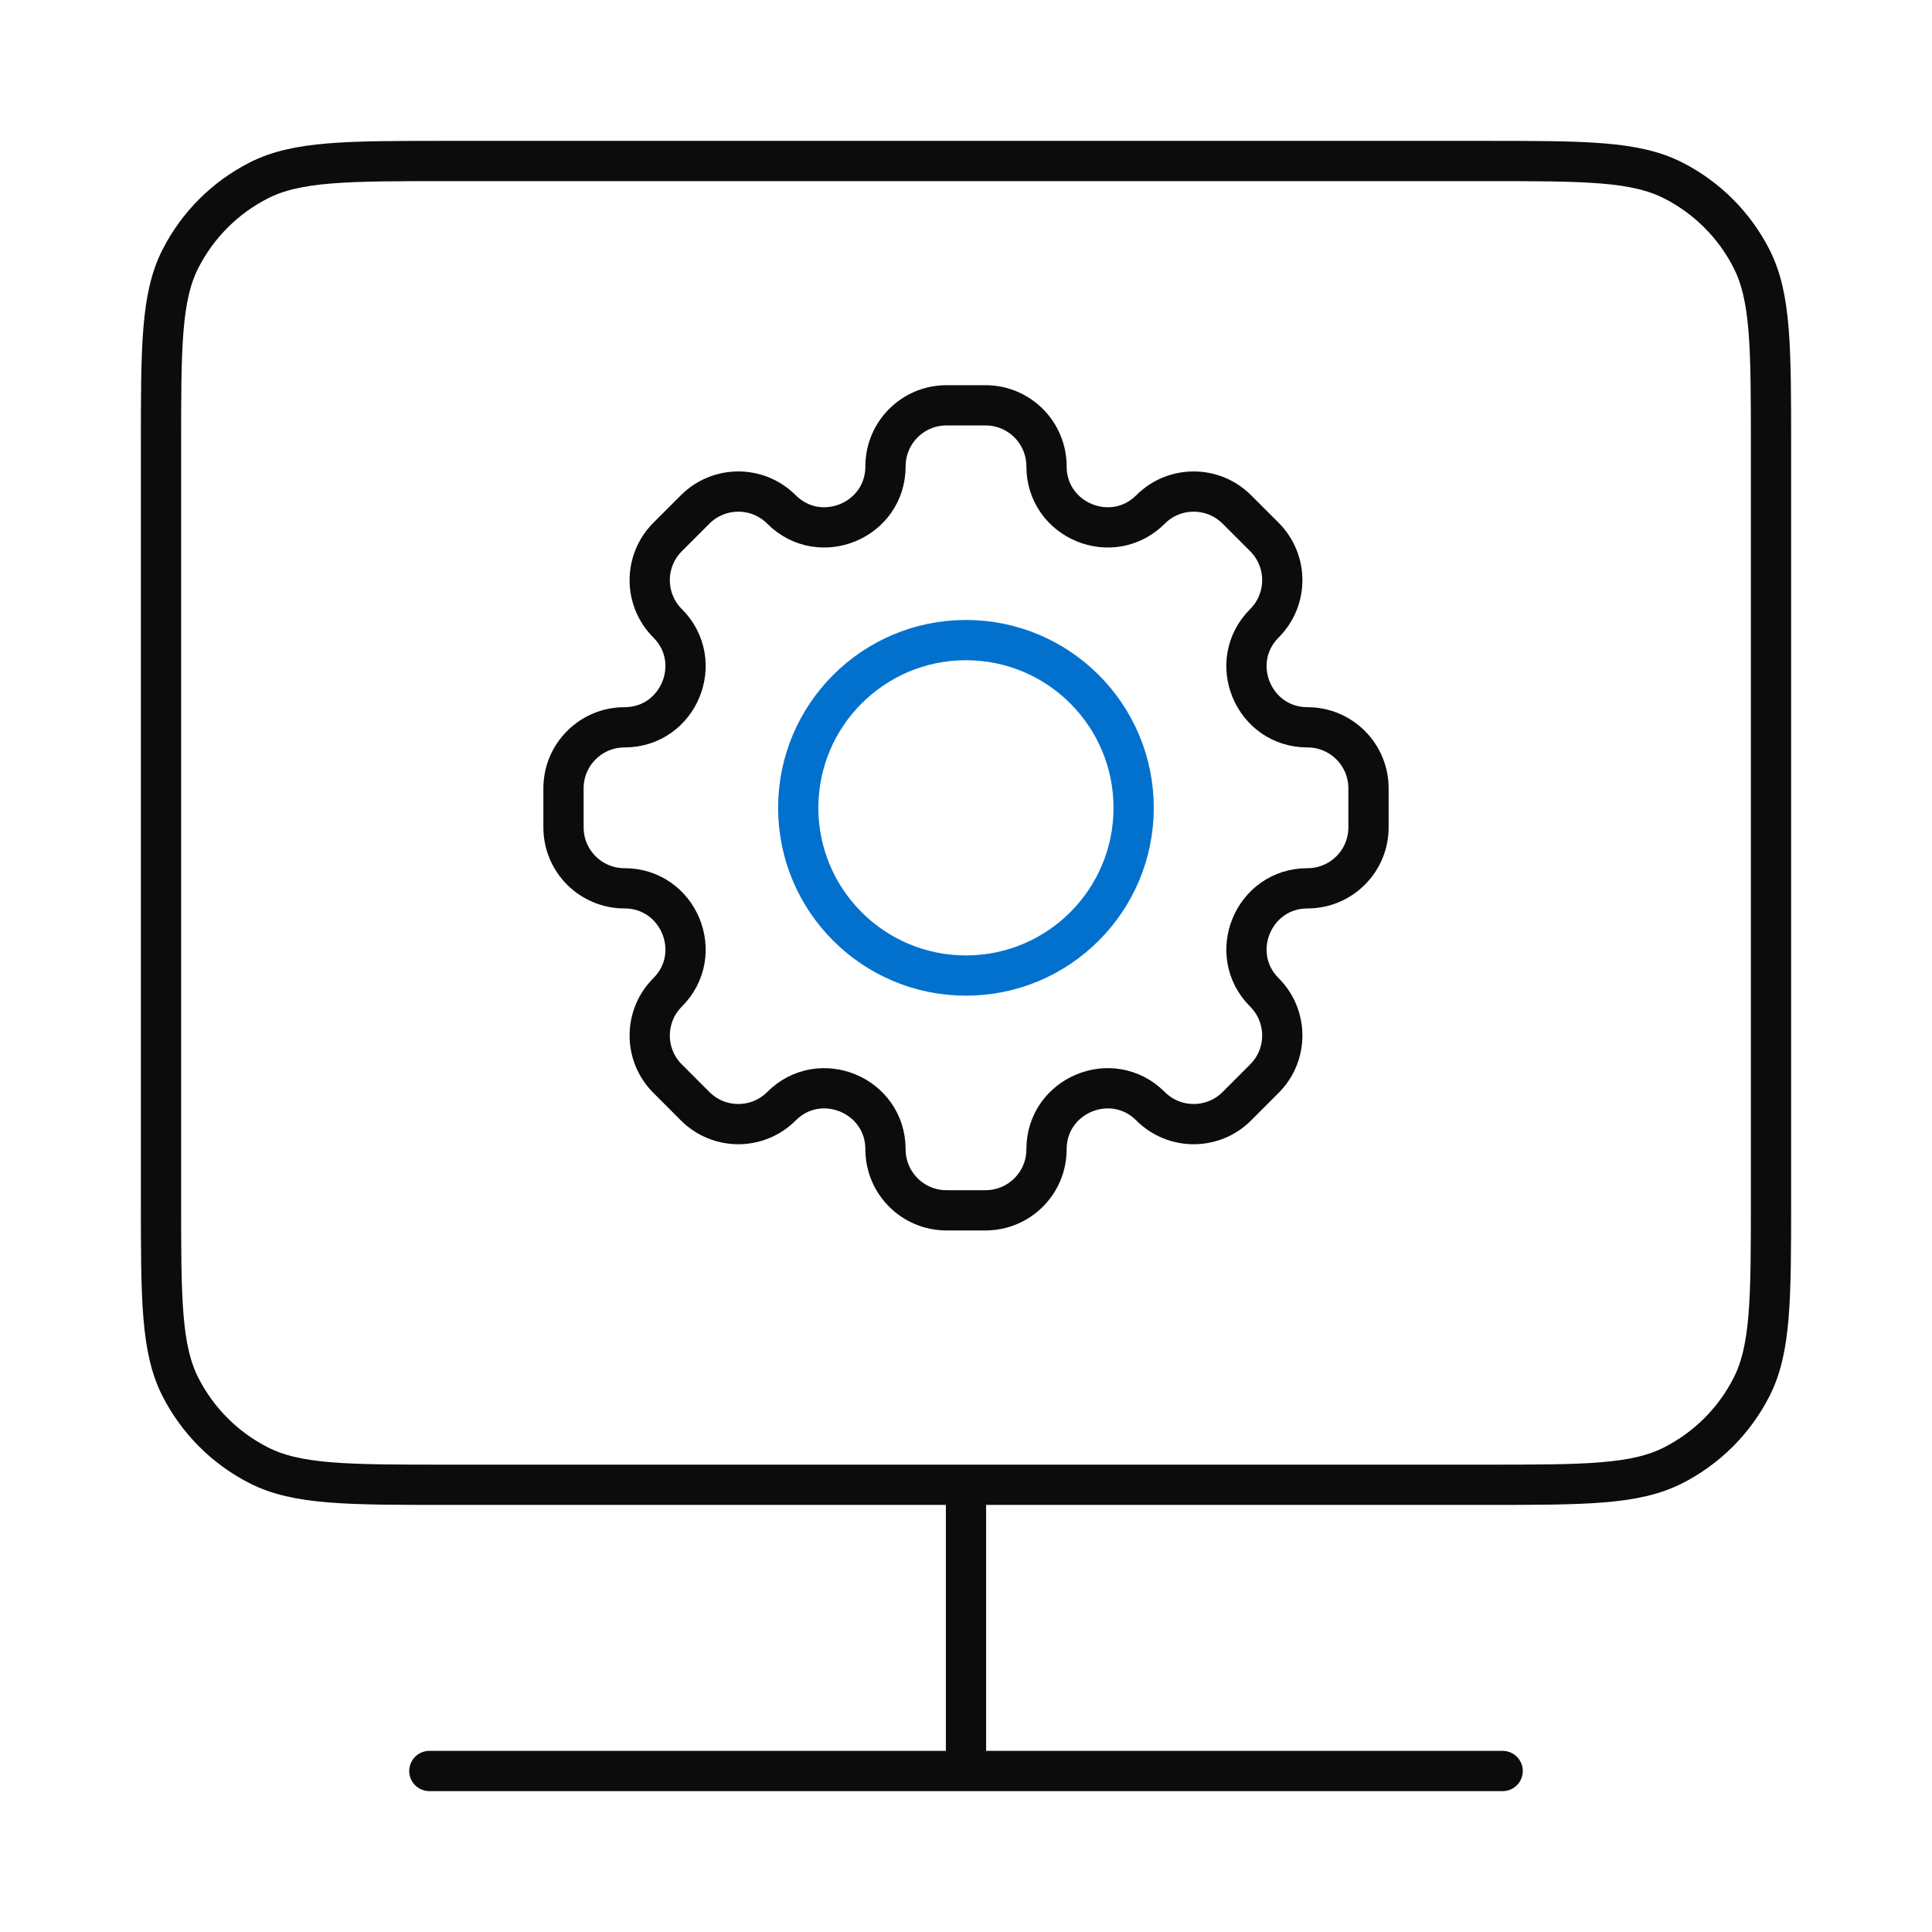
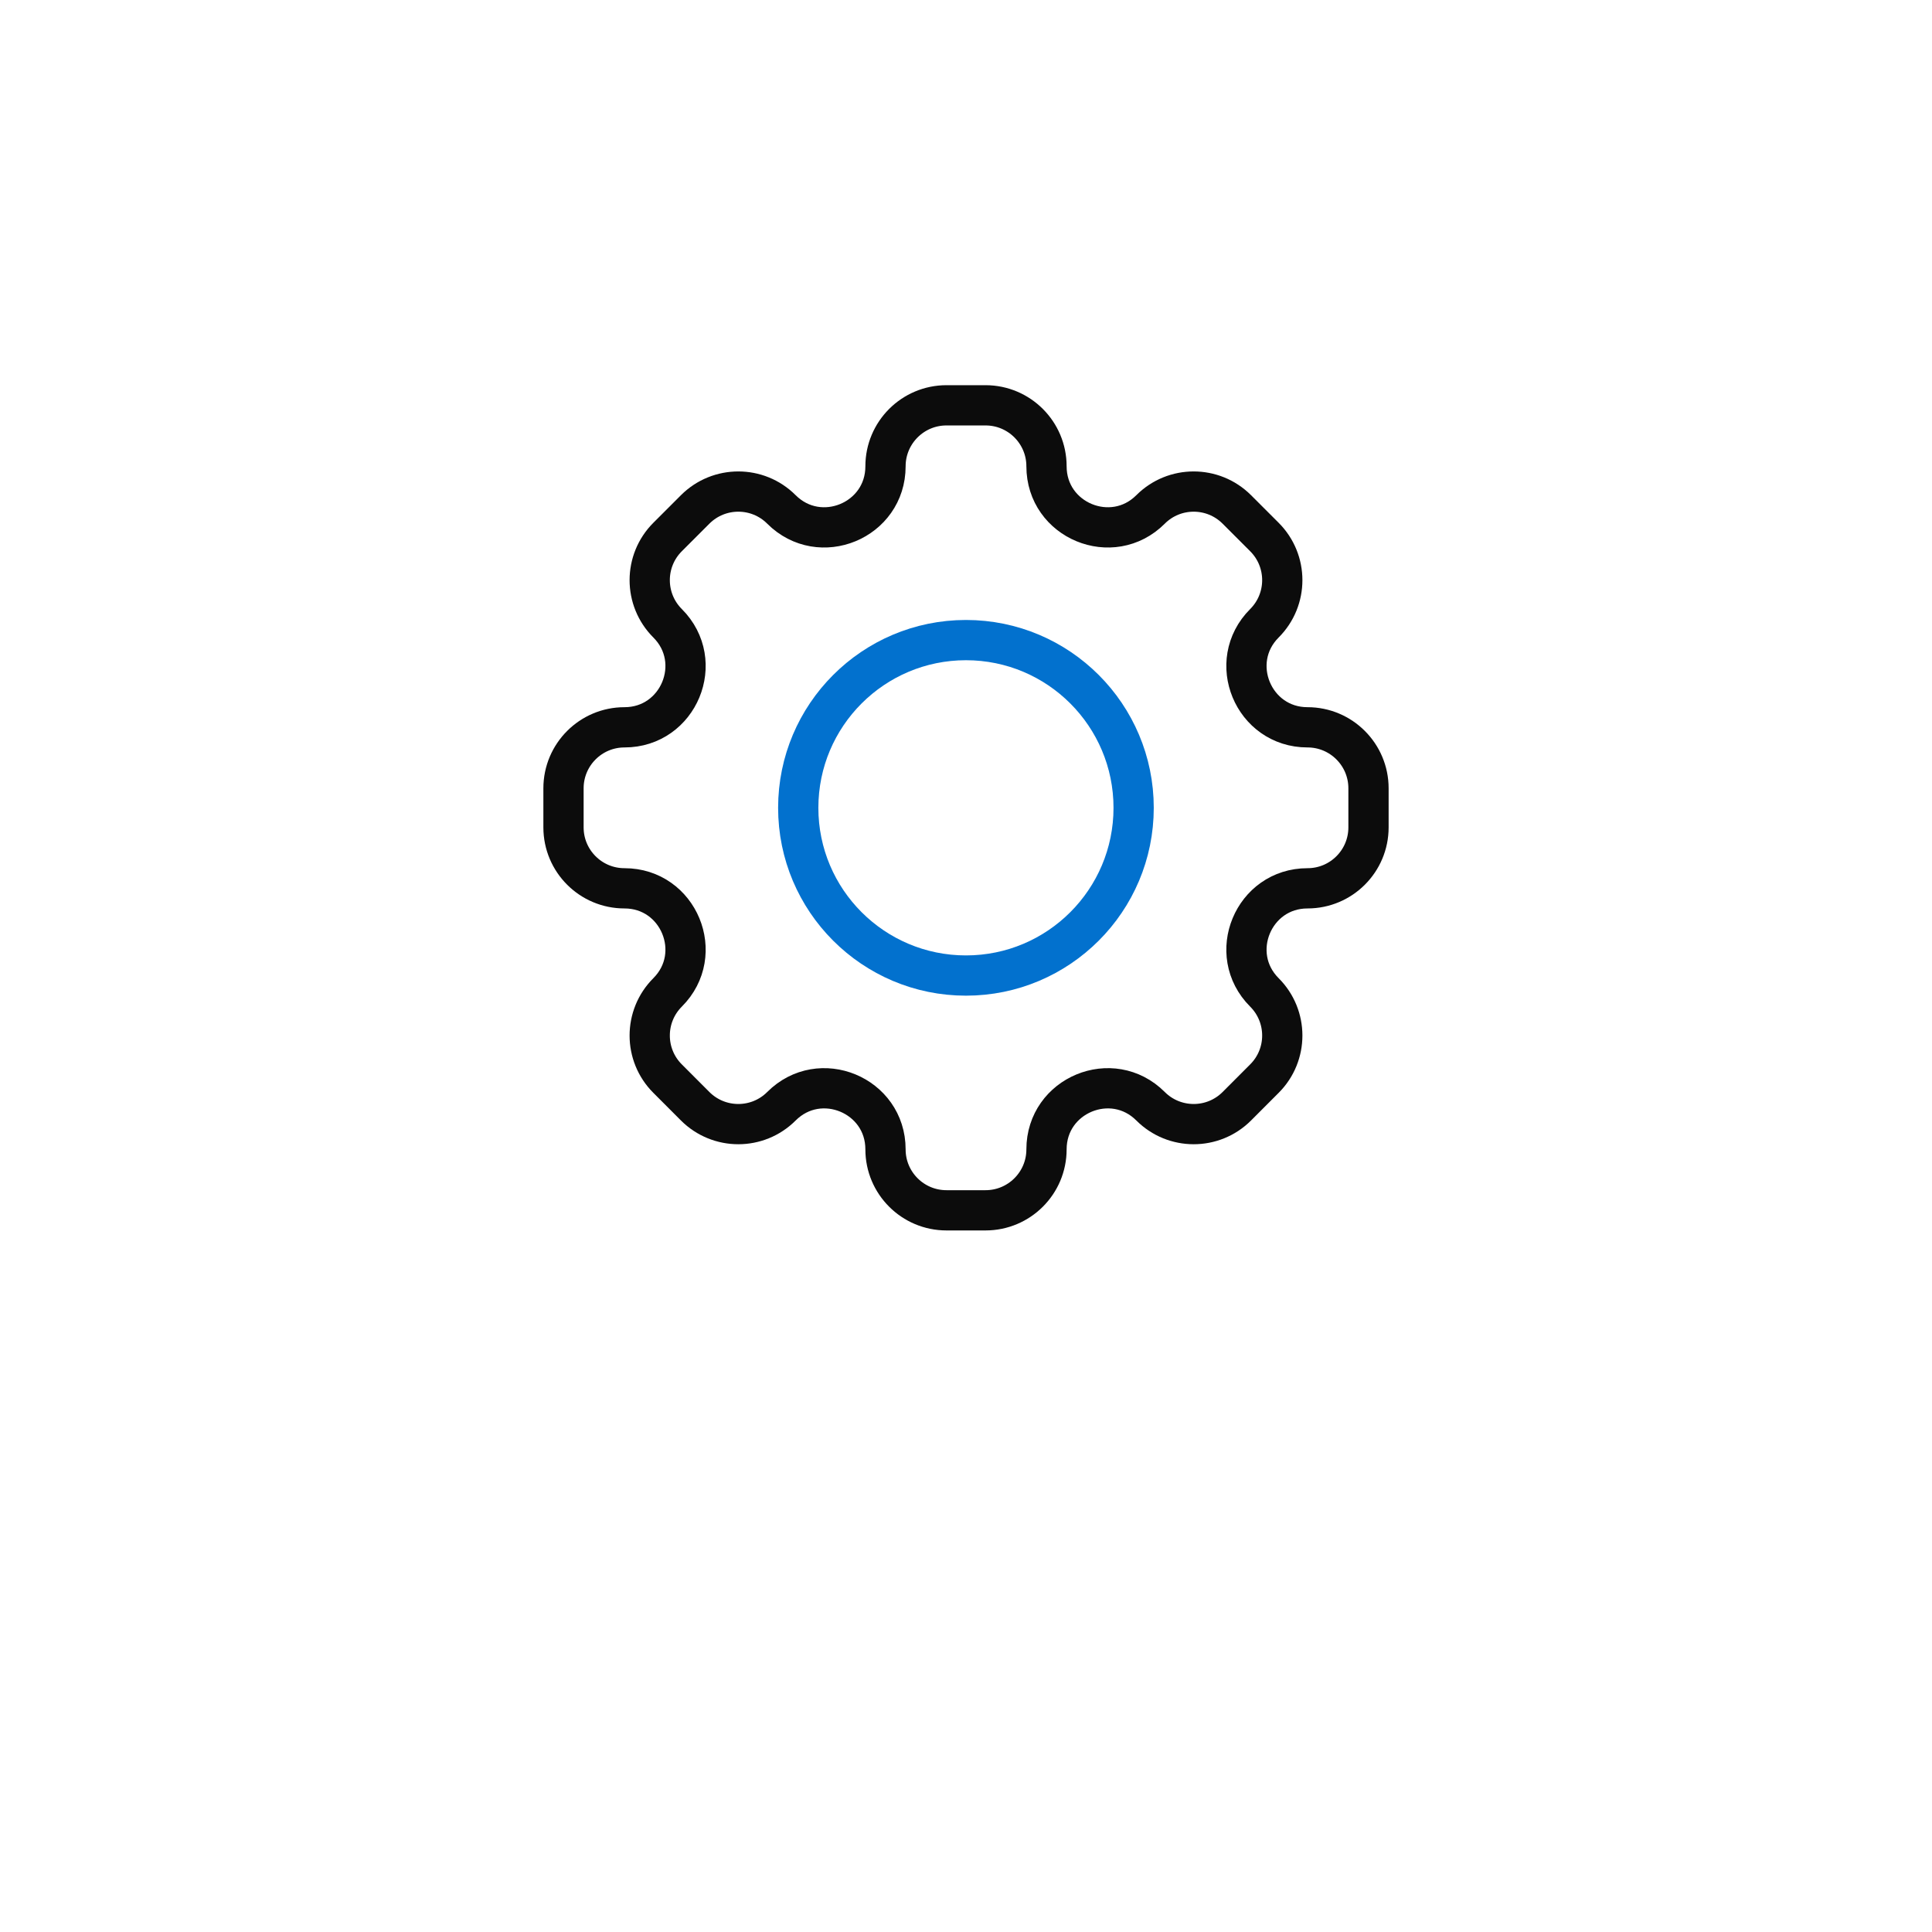
<svg xmlns="http://www.w3.org/2000/svg" width="48" height="48" viewBox="0 0 48 48" fill="none">
-   <path d="M24 36.889V44M24 44H37.333M24 44H10.667M11.111 36.889H36.889C39.378 36.889 40.623 36.889 41.573 36.404C42.41 35.978 43.09 35.298 43.516 34.462C44 33.511 44 32.267 44 29.778V11.111C44 8.622 44 7.377 43.516 6.427C43.09 5.59 42.41 4.911 41.573 4.484C40.623 4 39.378 4 36.889 4H11.111C8.622 4 7.377 4 6.427 4.484C5.59 4.911 4.911 5.59 4.484 6.427C4 7.377 4 8.622 4 11.111V29.778C4 32.267 4 33.511 4.484 34.462C4.911 35.298 5.59 35.978 6.427 36.404C7.377 36.889 8.622 36.889 11.111 36.889Z" stroke="#0C0C0C" stroke-linecap="round" />
  <path d="M24.485 10.07H23.515C22.678 10.07 22 10.749 22 11.585C22 12.935 20.369 13.61 19.414 12.656C18.823 12.065 17.864 12.065 17.272 12.656L16.586 13.342C15.994 13.934 15.994 14.893 16.586 15.485C17.54 16.439 16.864 18.07 15.515 18.07C14.678 18.07 14 18.749 14 19.585V20.556C14 21.392 14.678 22.07 15.515 22.07C16.864 22.07 17.54 23.702 16.586 24.656C15.994 25.248 15.994 26.207 16.586 26.798L17.272 27.485C17.864 28.076 18.823 28.076 19.414 27.485C20.368 26.53 22 27.206 22 28.556C22 29.392 22.678 30.07 23.515 30.07H24.485C25.322 30.07 26 29.392 26 28.556C26 27.206 27.632 26.53 28.586 27.485C29.177 28.076 30.137 28.076 30.728 27.485L31.414 26.798C32.006 26.207 32.006 25.248 31.414 24.656C30.46 23.702 31.136 22.07 32.485 22.07C33.322 22.07 34 21.392 34 20.556V19.585C34 18.749 33.322 18.07 32.485 18.07C31.136 18.07 30.46 16.439 31.414 15.485C32.006 14.893 32.006 13.934 31.414 13.342L30.728 12.656C30.136 12.065 29.177 12.065 28.586 12.656C27.632 13.61 26 12.935 26 11.585C26 10.749 25.322 10.07 24.485 10.07Z" stroke="#0C0C0C" />
  <path d="M28.165 20.07C28.165 22.371 26.3 24.237 23.999 24.237C21.698 24.237 19.832 22.371 19.832 20.07C19.832 17.769 21.698 15.903 23.999 15.903C26.3 15.903 28.165 17.769 28.165 20.07Z" stroke="#0271CE" />
</svg>